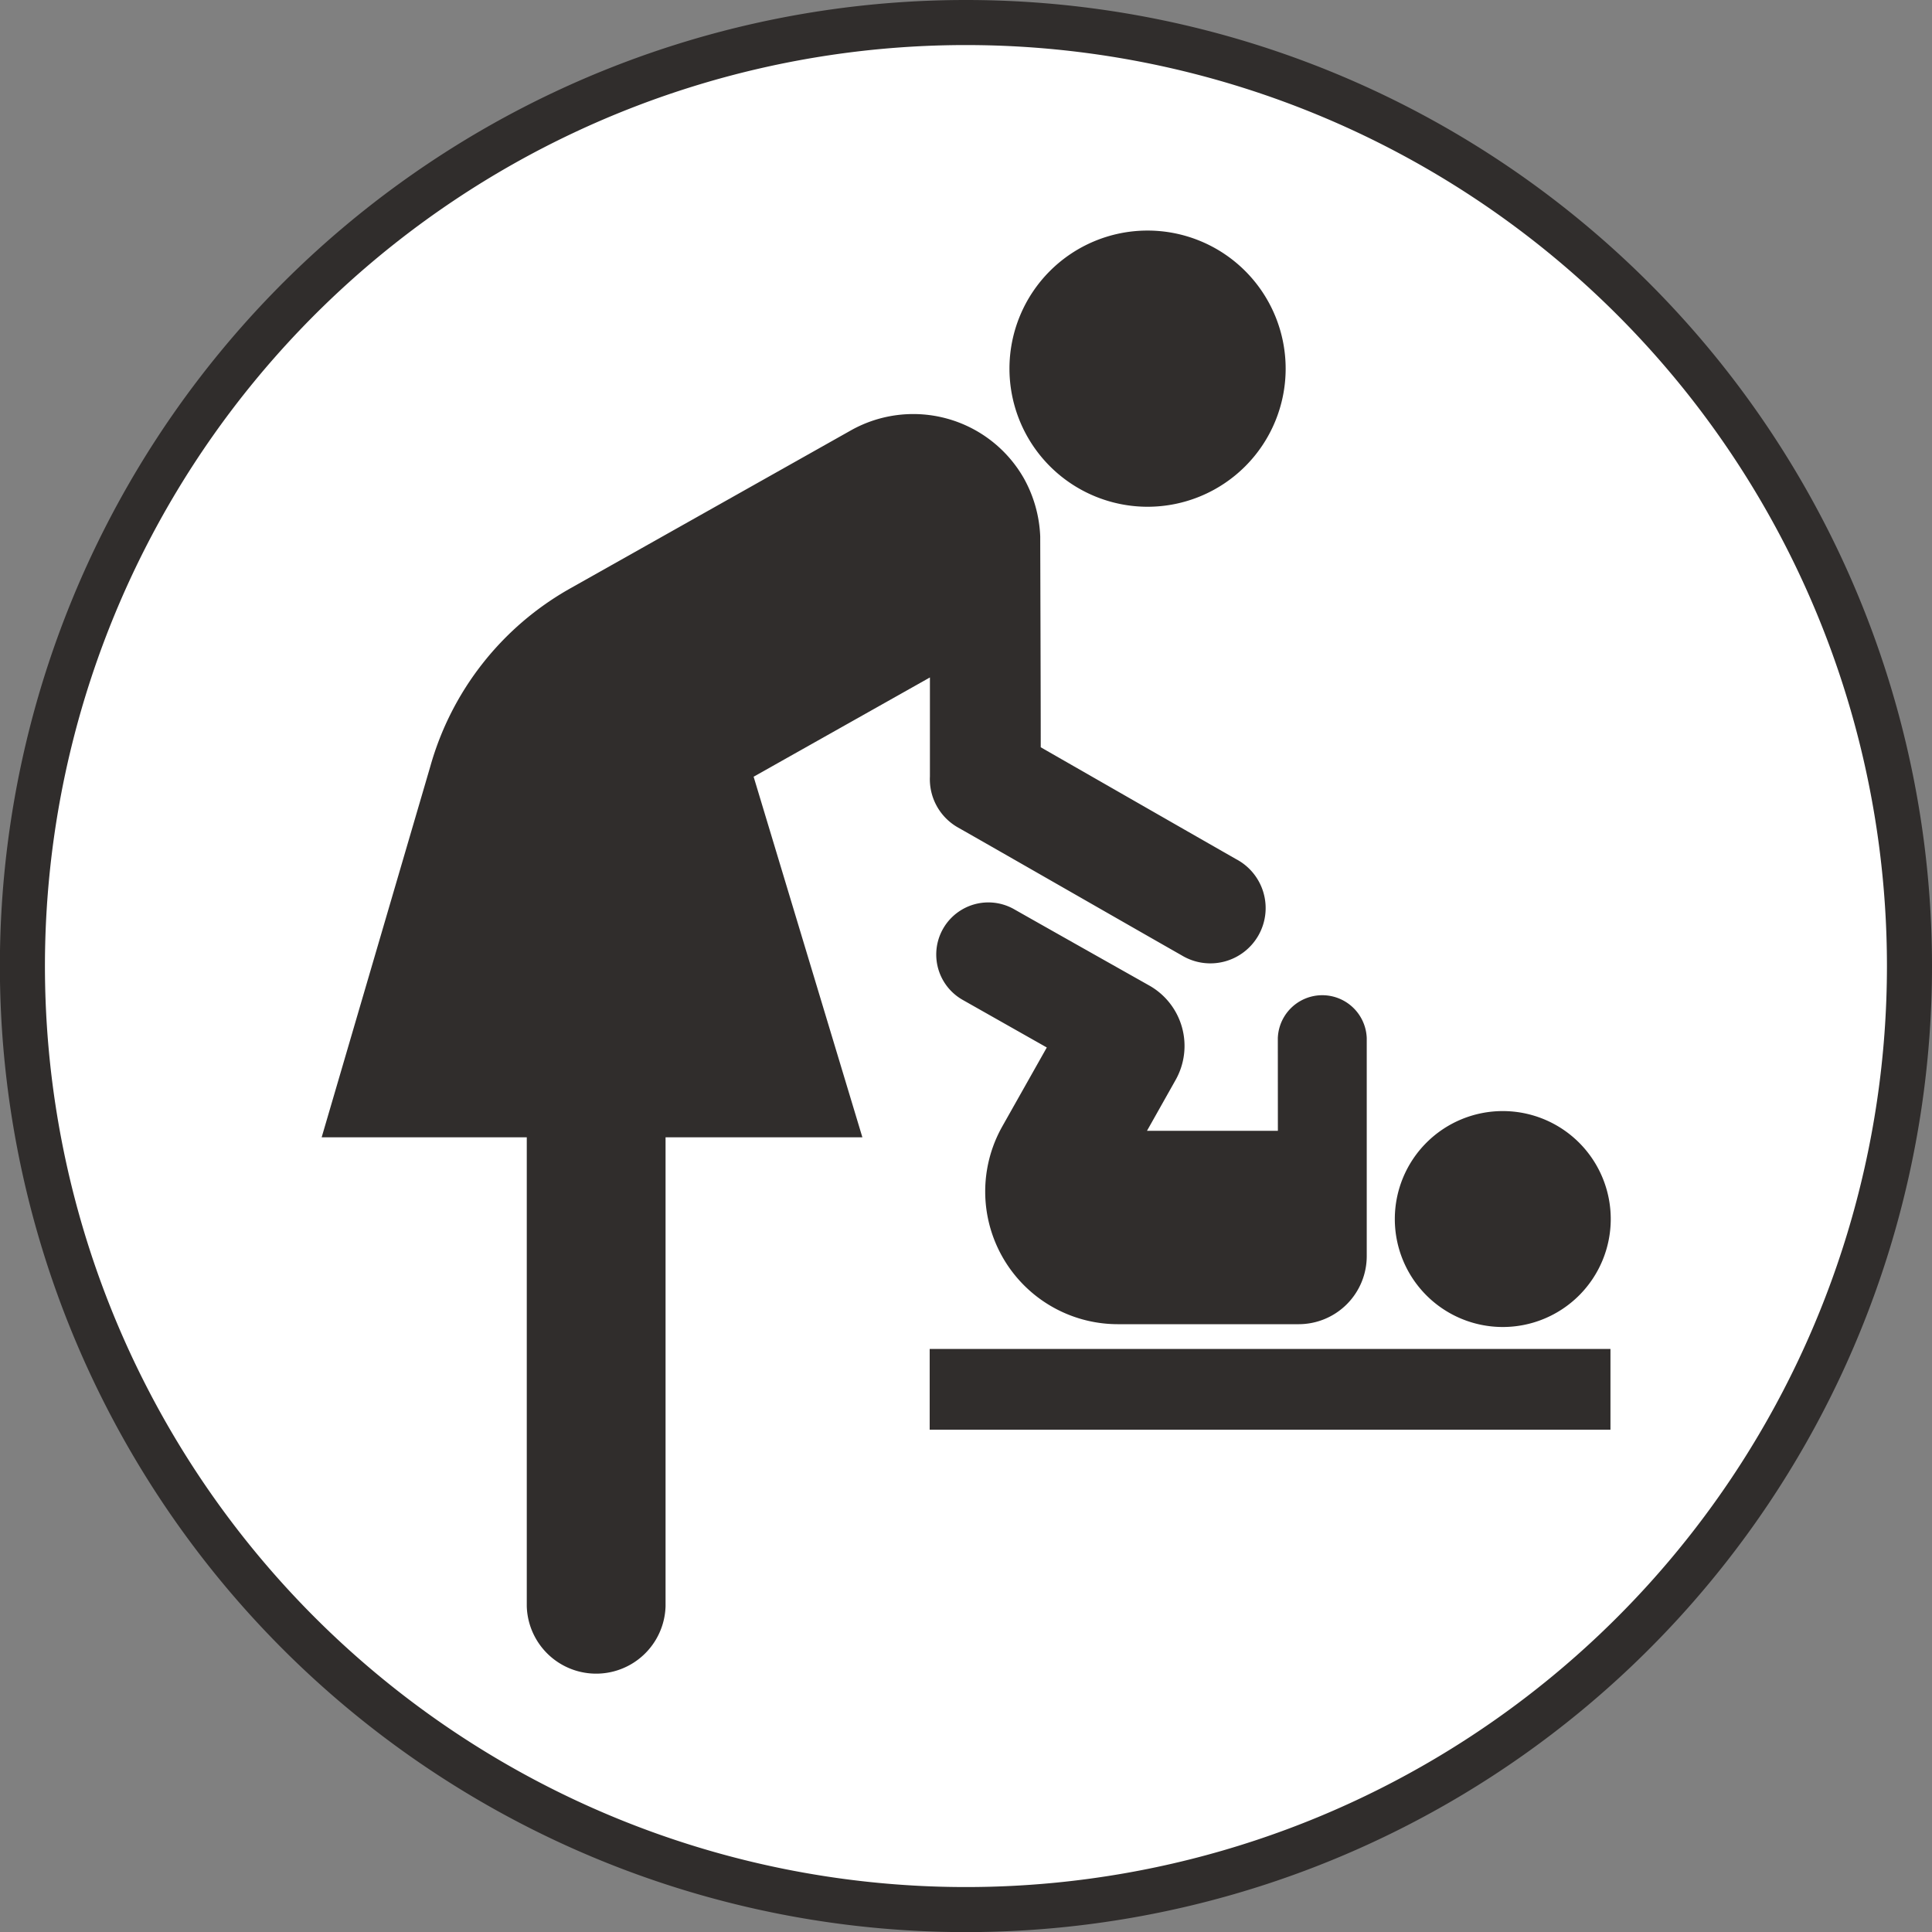
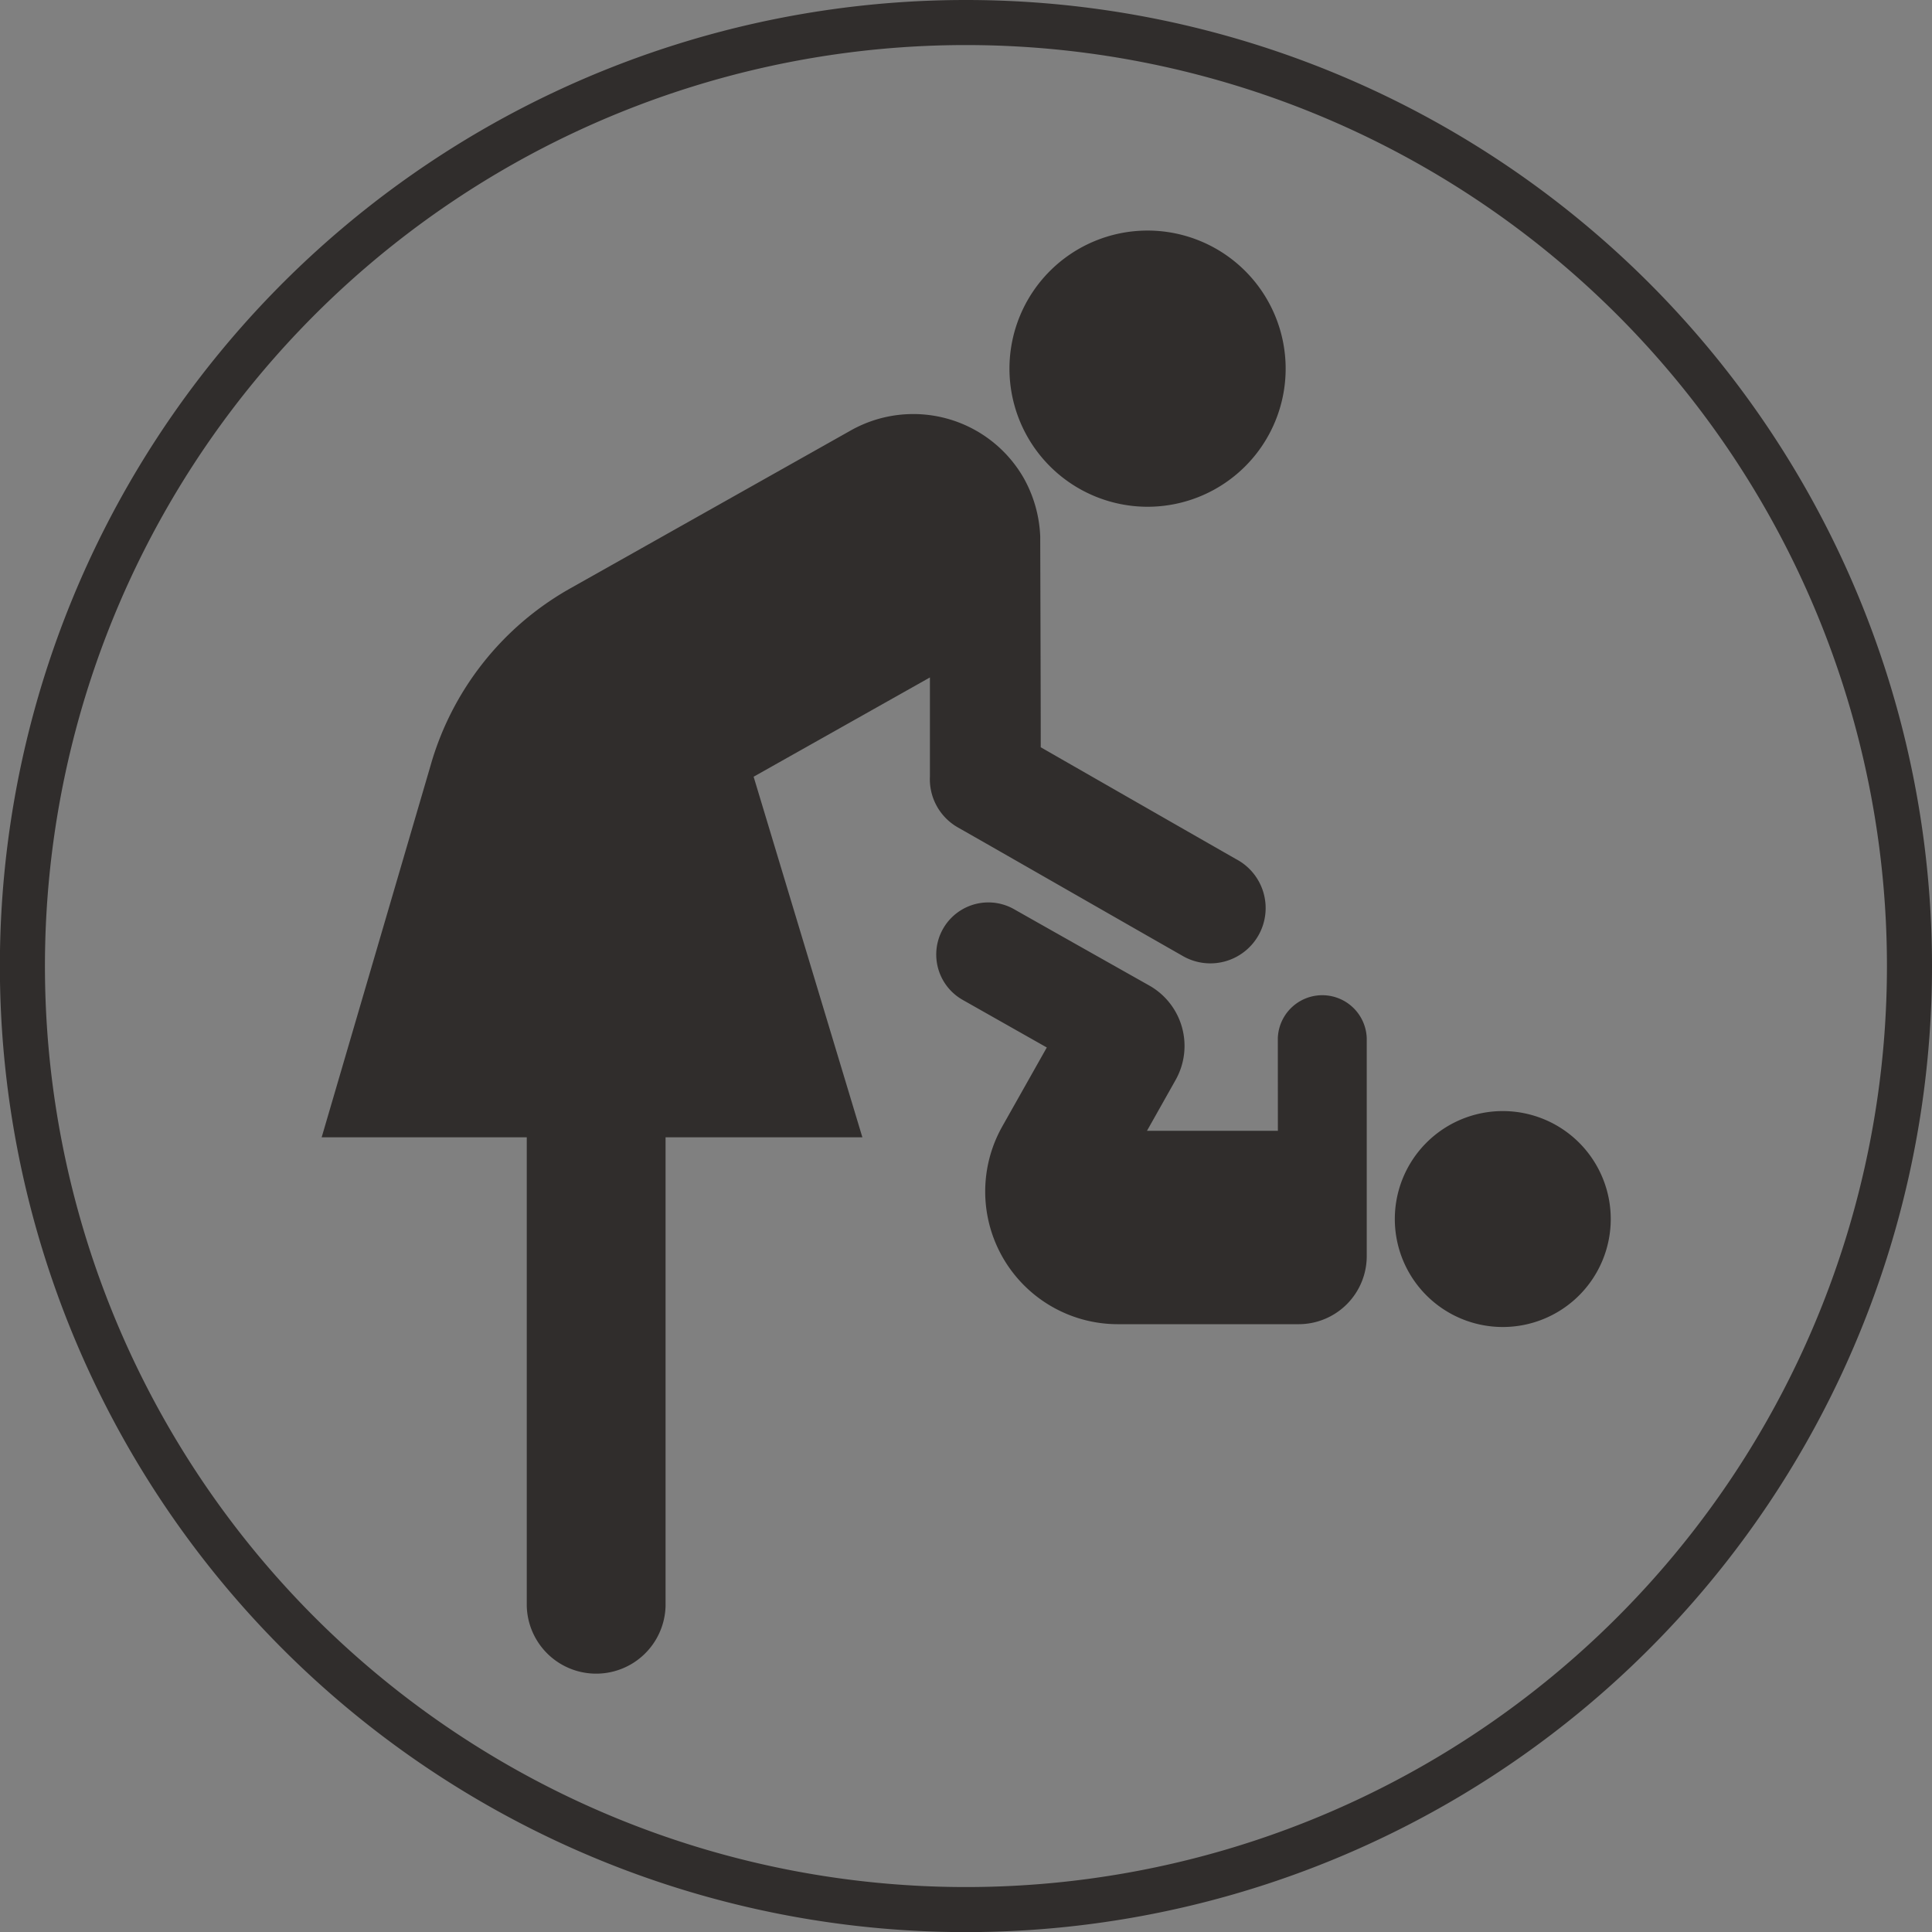
<svg xmlns="http://www.w3.org/2000/svg" width="33.786" height="33.788" viewBox="0 0 33.786 33.788">
  <rect x="0" y="0" width="33.786" height="33.788" fill="#808080" stroke="none" />
  <g id="グループ_18319" data-name="グループ 18319" transform="translate(-786.077 -764.558)">
-     <path id="パス_45430" data-name="パス 45430" d="M819.469,781.452a16.5,16.5,0,1,1-16.5-16.5,16.5,16.5,0,0,1,16.5,16.5" fill="#fff" />
    <path id="パス_45431" data-name="パス 45431" d="M819.469,781.452a16.5,16.5,0,1,1-16.5-16.5A16.5,16.5,0,0,1,819.469,781.452Z" fill="none" stroke="#302d2c" stroke-miterlimit="10" stroke-width="0.788" />
-     <rect id="長方形_5281" data-name="長方形 5281" width="11.905" height="1.412" transform="translate(802.335 788.148)" fill="#302d2c" />
    <path id="パス_45432" data-name="パス 45432" d="M796.98,775.16l3.083-1.736v1.733a.97.97,0,0,0,.491.891c.512.289,3.178,1.819,3.912,2.236a.967.967,0,1,0,.951-1.683c-.427-.243-2.367-1.355-3.416-1.956,0-1.061-.009-3.51-.009-3.688h0a2.271,2.271,0,0,0-.283-1.01,2.226,2.226,0,0,0-3.029-.843l-4.918,2.769a5.178,5.178,0,0,0-2.436,3.107l-1.9,6.486h3.587v8.2a1.214,1.214,0,0,0,2.427,0v-8.2h3.442Z" transform="translate(2.276 2.981)" fill="#302d2c" />
    <path id="パス_45433" data-name="パス 45433" d="M798.63,771.836a2.415,2.415,0,1,0-2.417-2.416,2.417,2.417,0,0,0,2.417,2.416" transform="translate(7.517 1.584)" fill="#302d2c" />
    <path id="パス_45434" data-name="パス 45434" d="M801.906,779.474a1.888,1.888,0,1,0-1.888-1.888,1.888,1.888,0,0,0,1.888,1.888" transform="translate(10.451 8.29)" fill="#302d2c" />
    <path id="パス_45435" data-name="パス 45435" d="M801.465,777.631h-2.289l.5-.888a1.213,1.213,0,0,0-.461-1.653s-1.674-.943-2.363-1.334a.911.911,0,0,0-.9,1.585l1.472.833-.776,1.376a2.32,2.32,0,0,0,2.018,3.463h3.162a1.191,1.191,0,0,0,1.191-1.19V776.01a.778.778,0,0,0-1.555,0Z" transform="translate(6.959 6.702)" fill="#302d2c" />
  </g>
</svg>